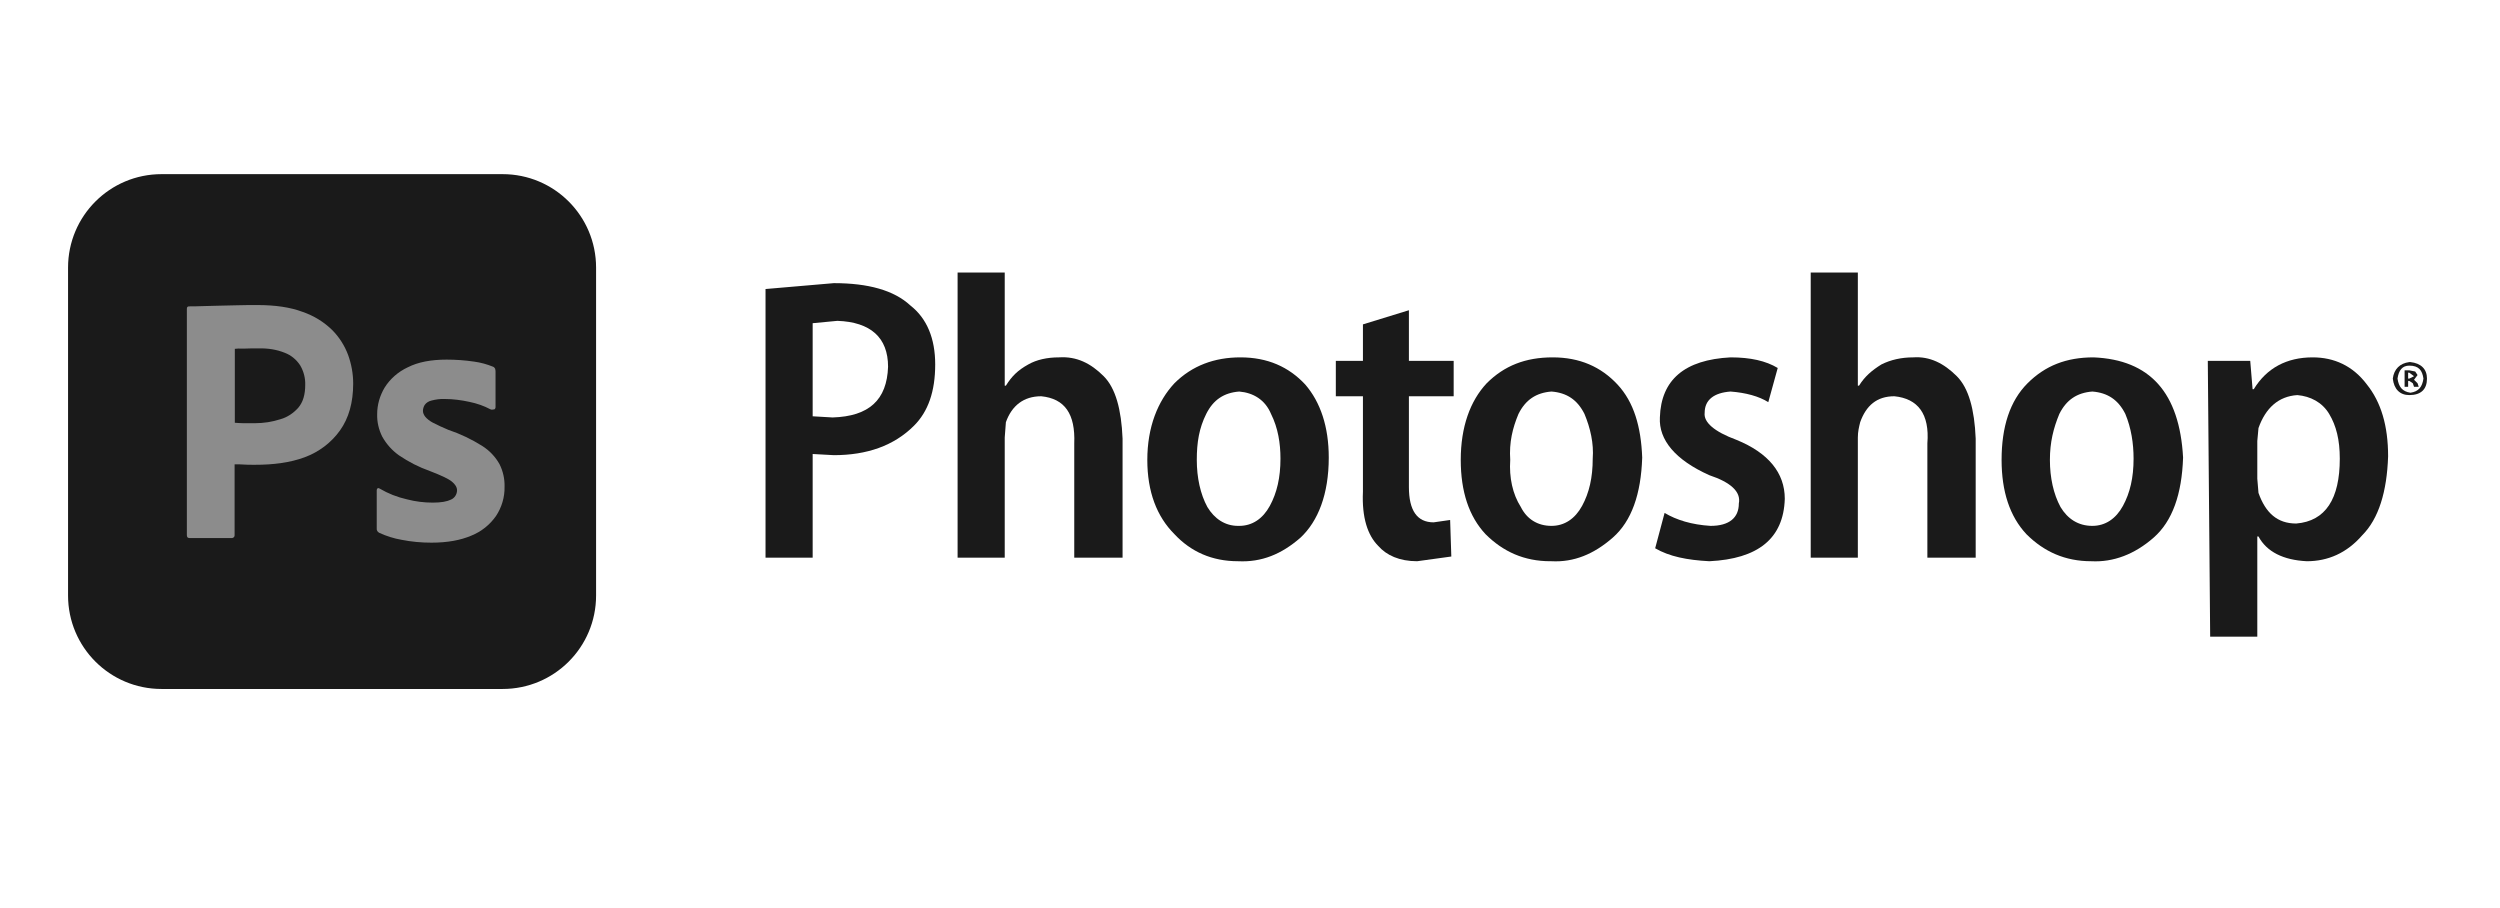
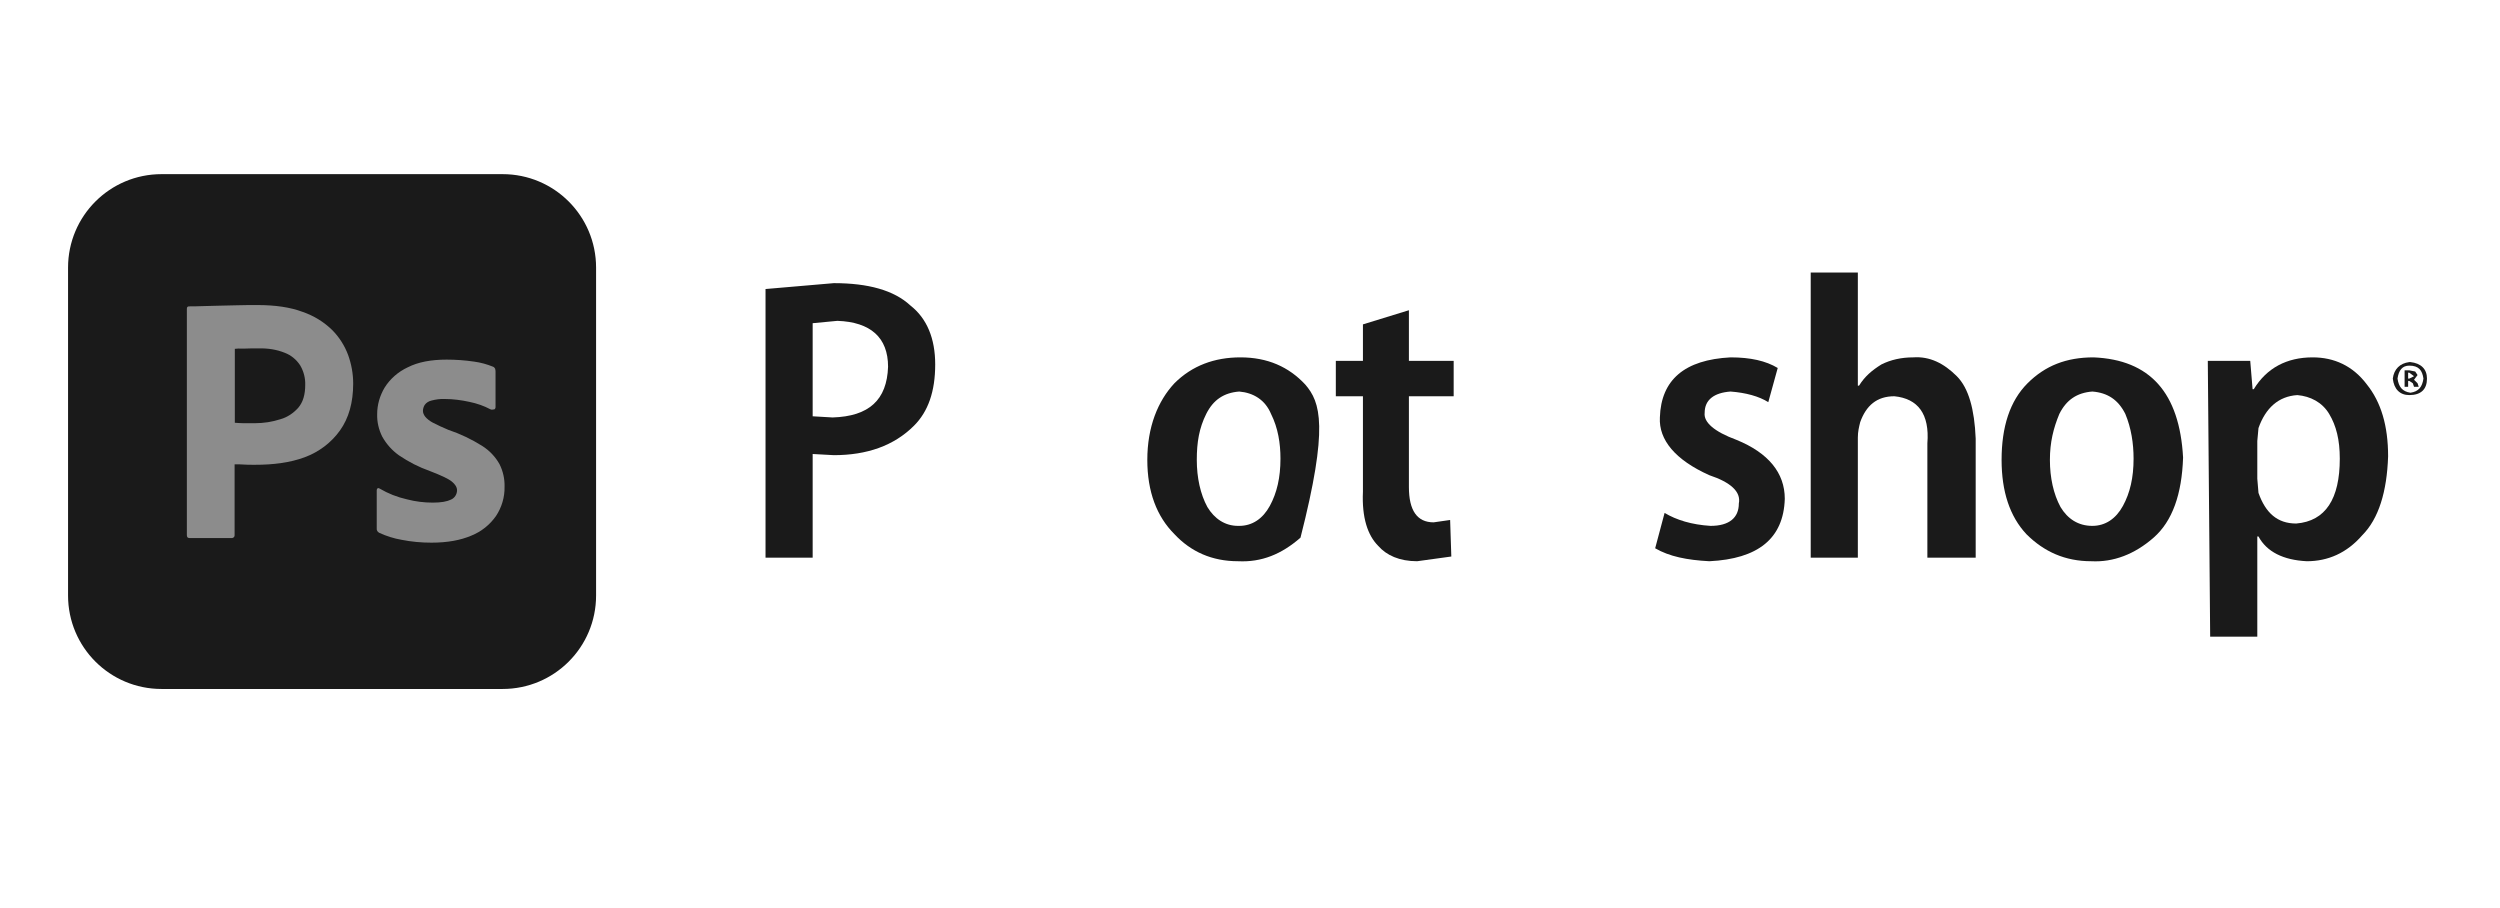
<svg xmlns="http://www.w3.org/2000/svg" width="100%" height="100%" viewBox="0 0 157 57" version="1.1" xml:space="preserve" style="fill-rule:evenodd;clip-rule:evenodd;stroke-linejoin:round;stroke-miterlimit:2;">
  <g transform="matrix(1,0,0,1,-4.659,3.55271e-15)">
    <g transform="matrix(0.004,0,0,0.004,5.121,13.274)">
      <g transform="matrix(34.542,0,0,34.542,952.903,-584.437)">
        <path d="M42.5,0L197.5,0C221,0 240,19 240,42.5L240,191.5C240,215 221,234 197.5,234L42.5,234C19,234 0,215 0,191.5L0,42.5C0,19 19,0 42.5,0Z" style="fill:rgb(26,26,26);fill-rule:nonzero;" />
      </g>
      <g id="Ps" transform="matrix(34.542,0,0,34.542,952.903,-584.437)">
        <path d="M54,164.1L54,61.2C54,60.5 54.3,60.1 55,60.1C56.7,60.1 58.3,60.1 60.6,60C63,59.9 65.5,59.9 68.2,59.8C70.9,59.7 73.8,59.7 76.9,59.6C80,59.5 83,59.5 86,59.5C94.2,59.5 101,60.5 106.6,62.6C111.6,64.3 116.2,67.1 120,70.8C123.2,74 125.7,77.9 127.3,82.2C128.8,86.4 129.6,90.7 129.6,95.2C129.6,103.8 127.6,110.9 123.6,116.5C119.6,122.1 114,126.3 107.5,128.7C100.7,131.2 93.2,132.1 85,132.1C82.6,132.1 81,132.1 80,132C79,131.9 77.6,131.9 75.7,131.9L75.7,164C75.8,164.7 75.3,165.3 74.6,165.4L55.2,165.4C54.4,165.4 54,165 54,164.1ZM75.8,79.4L75.8,113C77.2,113.1 78.5,113.2 79.7,113.2L85,113.2C88.9,113.2 92.8,112.6 96.5,111.4C99.7,110.5 102.5,108.6 104.7,106.1C106.8,103.6 107.8,100.2 107.8,95.8C107.9,92.7 107.1,89.6 105.5,86.9C103.8,84.3 101.4,82.3 98.5,81.2C94.8,79.7 90.8,79.1 86.7,79.2C84.1,79.2 81.8,79.2 79.9,79.3C77.9,79.2 76.5,79.3 75.8,79.4Z" style="fill:rgb(140,140,140);fill-rule:nonzero;" />
        <path d="M192,106.9C189,105.3 185.8,104.2 182.4,103.5C178.7,102.7 175,102.2 171.2,102.2C169.2,102.1 167.1,102.4 165.2,102.9C163.9,103.2 162.8,103.9 162.1,104.9C161.6,105.7 161.3,106.7 161.3,107.6C161.3,108.5 161.7,109.4 162.3,110.2C163.2,111.3 164.4,112.2 165.7,112.9C168,114.1 170.4,115.2 172.8,116.2C178.2,118 183.4,120.5 188.2,123.5C191.5,125.6 194.2,128.4 196.1,131.8C197.7,135 198.5,138.5 198.4,142.1C198.5,146.8 197.1,151.5 194.5,155.4C191.7,159.4 187.8,162.5 183.3,164.3C178.4,166.4 172.4,167.5 165.2,167.5C160.6,167.5 156.1,167.1 151.6,166.2C148.1,165.6 144.6,164.5 141.4,163C140.7,162.6 140.2,161.9 140.3,161.1L140.3,143.7C140.3,143.4 140.4,143 140.7,142.8C141,142.6 141.3,142.7 141.6,142.9C145.5,145.2 149.6,146.8 154,147.8C157.8,148.8 161.8,149.3 165.8,149.3C169.6,149.3 172.3,148.8 174.1,147.9C175.7,147.2 176.8,145.5 176.8,143.7C176.8,142.3 176,141 174.4,139.7C172.8,138.4 169.5,136.9 164.6,135C159.5,133.2 154.8,130.8 150.4,127.8C147.3,125.6 144.7,122.7 142.8,119.3C141.2,116.1 140.4,112.6 140.5,109.1C140.5,104.8 141.7,100.7 143.9,97C146.4,93 150.1,89.8 154.4,87.8C159.1,85.4 165,84.3 172.1,84.3C176.2,84.3 180.4,84.6 184.5,85.2C187.5,85.6 190.4,86.4 193.1,87.5C193.5,87.6 193.9,88 194.1,88.4C194.2,88.8 194.3,89.2 194.3,89.6L194.3,105.9C194.3,106.3 194.1,106.7 193.8,106.9C192.9,107.1 192.4,107.1 192,106.9Z" style="fill:rgb(140,140,140);fill-rule:nonzero;" />
      </g>
    </g>
    <g transform="matrix(1.239,0,0,1.239,-39.394,-102.933)">
      <path d="M103.263,103.162L104.637,103.162L104.637,108C104.578,109.314 104.876,110.21 105.414,110.748C105.832,111.225 106.489,111.524 107.385,111.524L109.117,111.285L109.057,109.433L108.221,109.553C107.385,109.553 106.967,108.956 106.967,107.761L106.967,103.162L109.236,103.162L109.236,101.37L106.967,101.37L106.967,98.802L104.637,99.519L104.637,101.37L103.263,101.37L103.263,103.162Z" style="fill:rgb(26,26,26);" />
-       <path d="M114.253,101.191C112.879,101.191 111.804,101.61 110.909,102.505C110.072,103.401 109.595,104.715 109.595,106.388C109.595,108 110.013,109.254 110.849,110.15C111.745,111.046 112.82,111.524 114.134,111.524L114.193,111.524C115.328,111.584 116.344,111.166 117.299,110.329C118.255,109.493 118.733,108.12 118.792,106.268C118.733,104.715 118.374,103.461 117.538,102.565C116.702,101.669 115.627,101.191 114.253,101.191ZM112.521,104.058C112.879,103.342 113.417,102.983 114.193,102.923C114.97,102.983 115.507,103.342 115.866,104.058C116.164,104.775 116.344,105.551 116.284,106.328C116.284,107.283 116.105,108.06 115.746,108.717C115.388,109.374 114.851,109.732 114.193,109.732C113.477,109.732 112.939,109.374 112.641,108.777C112.222,108.12 112.043,107.283 112.103,106.388C112.043,105.492 112.222,104.775 112.521,104.058Z" style="fill:rgb(26,26,26);" />
      <path d="M129.722,96.891L127.333,96.891L127.333,111.345L129.722,111.345L129.722,105.253C129.722,104.954 129.782,104.715 129.841,104.476C130.14,103.64 130.678,103.162 131.574,103.162C132.768,103.282 133.365,104.058 133.246,105.551L133.246,111.345L135.695,111.345L135.695,105.312C135.635,103.819 135.336,102.744 134.739,102.147C134.082,101.49 133.365,101.132 132.529,101.191C131.932,101.191 131.394,101.311 130.916,101.55C130.439,101.848 130.081,102.147 129.782,102.625L129.722,102.625L129.722,96.891Z" style="fill:rgb(26,26,26);" />
      <path d="M125.183,103.461L125.661,101.729C125.064,101.37 124.287,101.191 123.271,101.191C120.942,101.311 119.748,102.326 119.688,104.237C119.628,105.372 120.465,106.388 122.197,107.164C123.271,107.522 123.809,108 123.69,108.597C123.69,109.314 123.212,109.732 122.256,109.732C121.301,109.673 120.524,109.433 119.927,109.075L119.449,110.867C120.166,111.285 121.062,111.464 122.197,111.524C124.645,111.405 125.959,110.389 126.019,108.359C126.019,107.044 125.183,106.029 123.57,105.372C122.436,104.954 121.898,104.476 121.958,103.999C121.958,103.342 122.436,102.983 123.271,102.923C124.048,102.983 124.705,103.162 125.183,103.461Z" style="fill:rgb(26,26,26);" />
      <path d="M141.667,101.191C140.293,101.191 139.219,101.61 138.323,102.505C137.427,103.401 137.008,104.715 137.008,106.388C137.008,108 137.427,109.254 138.263,110.15C139.159,111.046 140.234,111.524 141.548,111.524C142.682,111.584 143.758,111.166 144.713,110.329C145.669,109.493 146.146,108.12 146.207,106.268C146.027,102.983 144.534,101.311 141.667,101.191ZM139.935,104.058C140.293,103.342 140.831,102.983 141.607,102.923C142.384,102.983 142.921,103.342 143.28,104.058C143.578,104.775 143.698,105.551 143.698,106.328C143.698,107.283 143.519,108.06 143.16,108.717C142.802,109.374 142.264,109.732 141.607,109.732C140.891,109.732 140.353,109.374 139.995,108.777C139.637,108.12 139.457,107.283 139.457,106.388C139.457,105.492 139.637,104.775 139.935,104.058Z" style="fill:rgb(26,26,26);" />
      <path d="M157.733,101.43L157.674,101.43C157.196,101.49 156.897,101.789 156.837,102.266C156.897,102.804 157.196,103.103 157.674,103.103C158.271,103.103 158.569,102.804 158.569,102.266C158.569,101.789 158.271,101.49 157.733,101.43ZM158.39,102.266C158.331,102.684 158.151,102.923 157.733,102.983C157.315,102.923 157.136,102.684 157.076,102.266C157.136,101.848 157.315,101.61 157.674,101.61C158.151,101.61 158.331,101.848 158.39,102.266Z" style="fill:rgb(26,26,26);" />
      <path d="M157.614,102.684L157.614,102.386L157.674,102.386L157.853,102.505L157.913,102.684L158.151,102.684L158.092,102.505L157.913,102.326L158.092,102.087L157.972,101.908L157.674,101.848L157.435,101.848L157.435,102.684L157.614,102.684ZM157.614,102.266L157.614,101.968L157.674,101.968L157.913,102.147L157.674,102.266L157.614,102.266Z" style="fill:rgb(26,26,26);" />
-       <path d="M101.472,110.329C102.368,109.493 102.905,108.12 102.905,106.268C102.905,104.715 102.487,103.461 101.711,102.565C100.875,101.669 99.8,101.191 98.426,101.191C97.112,101.191 95.977,101.61 95.081,102.505C94.245,103.401 93.708,104.715 93.708,106.388C93.708,108 94.186,109.254 95.081,110.15C95.917,111.046 96.992,111.524 98.306,111.524C99.501,111.584 100.516,111.166 101.472,110.329ZM100.457,106.328C100.457,107.283 100.277,108.06 99.919,108.717C99.561,109.374 99.023,109.732 98.366,109.732L98.306,109.732C97.649,109.732 97.112,109.374 96.753,108.777C96.395,108.12 96.216,107.283 96.216,106.388C96.216,105.492 96.336,104.775 96.694,104.058C97.052,103.342 97.59,102.983 98.366,102.923C99.083,102.983 99.68,103.342 99.979,104.058C100.337,104.775 100.457,105.551 100.457,106.328Z" style="fill:rgb(26,26,26);" />
+       <path d="M101.472,110.329C102.905,104.715 102.487,103.461 101.711,102.565C100.875,101.669 99.8,101.191 98.426,101.191C97.112,101.191 95.977,101.61 95.081,102.505C94.245,103.401 93.708,104.715 93.708,106.388C93.708,108 94.186,109.254 95.081,110.15C95.917,111.046 96.992,111.524 98.306,111.524C99.501,111.584 100.516,111.166 101.472,110.329ZM100.457,106.328C100.457,107.283 100.277,108.06 99.919,108.717C99.561,109.374 99.023,109.732 98.366,109.732L98.306,109.732C97.649,109.732 97.112,109.374 96.753,108.777C96.395,108.12 96.216,107.283 96.216,106.388C96.216,105.492 96.336,104.775 96.694,104.058C97.052,103.342 97.59,102.983 98.366,102.923C99.083,102.983 99.68,103.342 99.979,104.058C100.337,104.775 100.457,105.551 100.457,106.328Z" style="fill:rgb(26,26,26);" />
      <path d="M77.821,97.429L74.357,97.727L74.357,111.345L76.746,111.345L76.746,106.089L77.821,106.148C79.493,106.148 80.867,105.671 81.882,104.655C82.599,103.939 82.957,102.923 82.957,101.55C82.957,100.236 82.539,99.22 81.703,98.564C80.867,97.787 79.553,97.429 77.821,97.429ZM76.746,104.178L76.746,99.459L78,99.34C79.672,99.4 80.568,100.176 80.568,101.669C80.509,103.342 79.613,104.178 77.761,104.237L76.746,104.178Z" style="fill:rgb(26,26,26);" />
-       <path d="M86.481,96.891L84.092,96.891L84.092,111.345L86.481,111.345L86.481,105.253L86.54,104.476C86.839,103.64 87.436,103.162 88.332,103.162C89.527,103.282 90.064,104.058 90.005,105.551L90.005,111.345L92.454,111.345L92.454,105.312C92.394,103.819 92.095,102.744 91.498,102.147C90.841,101.49 90.124,101.132 89.228,101.191C88.631,101.191 88.093,101.311 87.675,101.55C87.138,101.848 86.839,102.147 86.54,102.625L86.481,102.625L86.481,96.891Z" style="fill:rgb(26,26,26);" />
      <path d="M149.611,101.37L147.46,101.37L147.58,115.347L149.969,115.347L149.969,110.27L150.029,110.27C150.447,111.046 151.283,111.464 152.478,111.524C153.553,111.524 154.508,111.106 155.285,110.21C156.121,109.374 156.539,108 156.599,106.208C156.599,104.655 156.24,103.461 155.523,102.565C154.807,101.61 153.851,101.191 152.776,101.191C151.462,101.191 150.447,101.729 149.79,102.804L149.73,102.804L149.611,101.37ZM150.029,104.775C150.387,103.759 151.044,103.162 152,103.103C152.657,103.162 153.254,103.461 153.612,104.058C153.971,104.655 154.15,105.372 154.15,106.328C154.15,108.359 153.433,109.493 151.94,109.613C150.985,109.613 150.387,109.075 150.029,108.06L149.969,107.343L149.969,105.432L150.029,104.775Z" style="fill:rgb(26,26,26);" />
    </g>
  </g>
</svg>